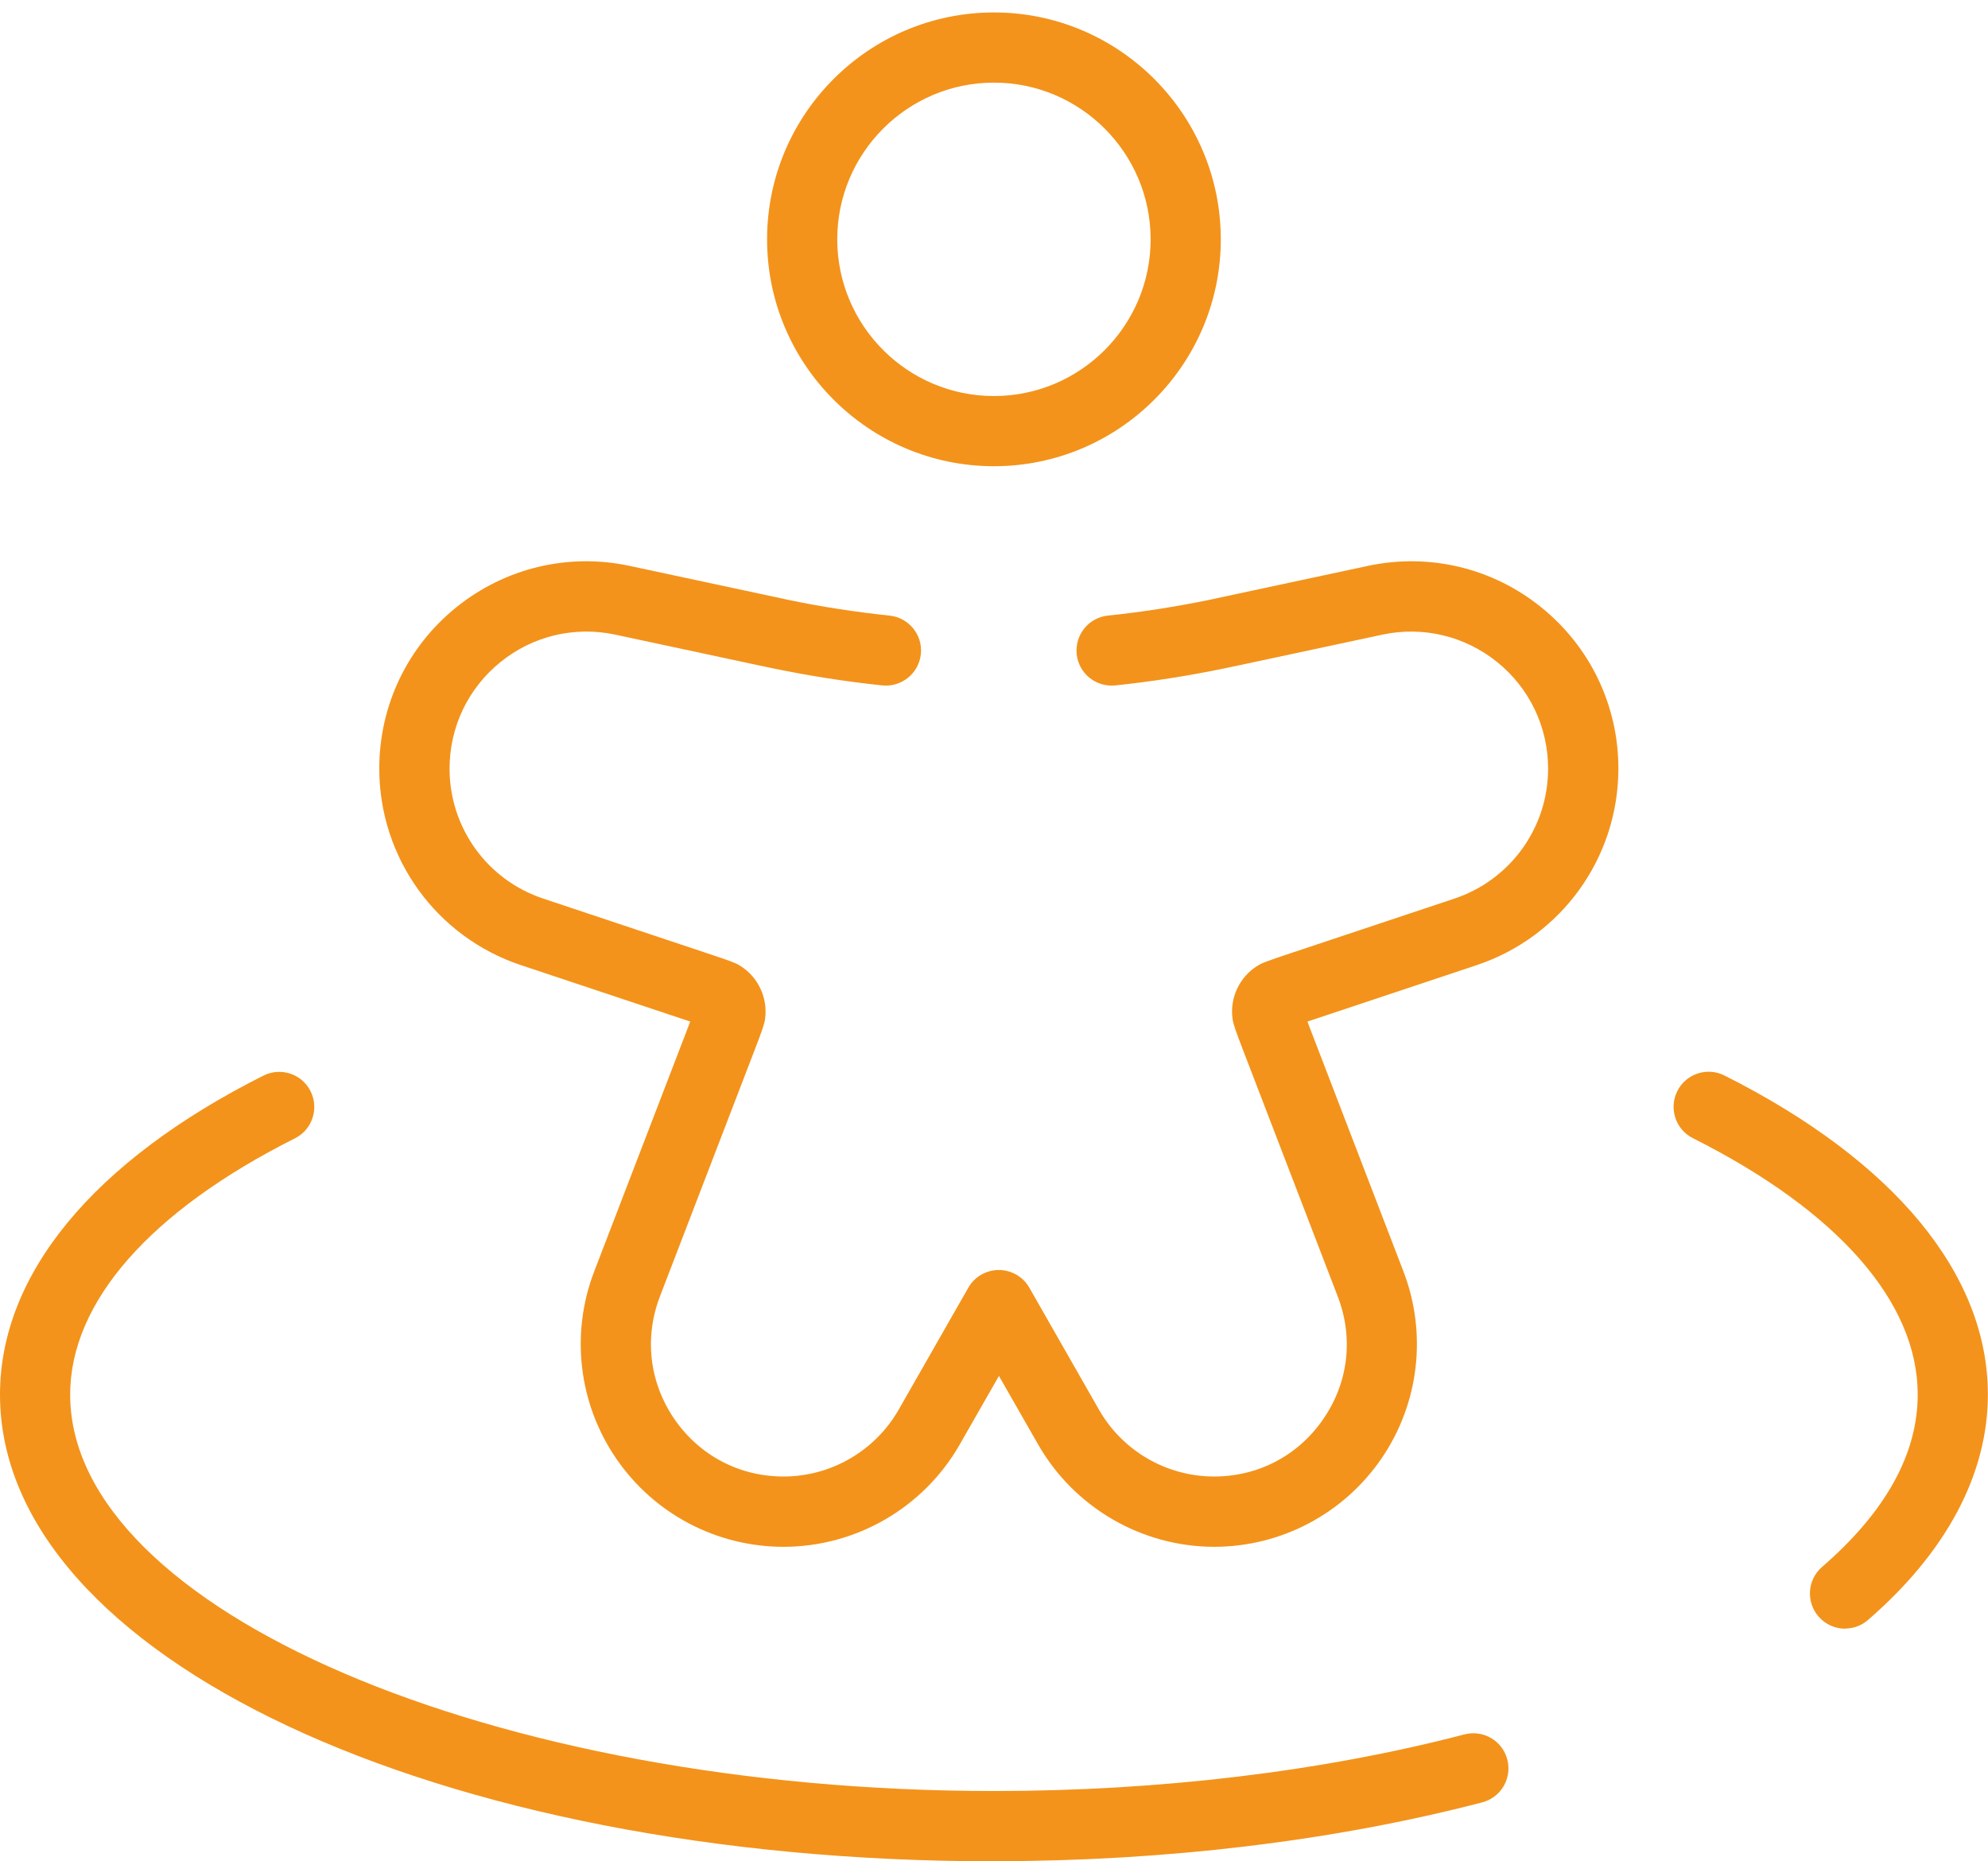
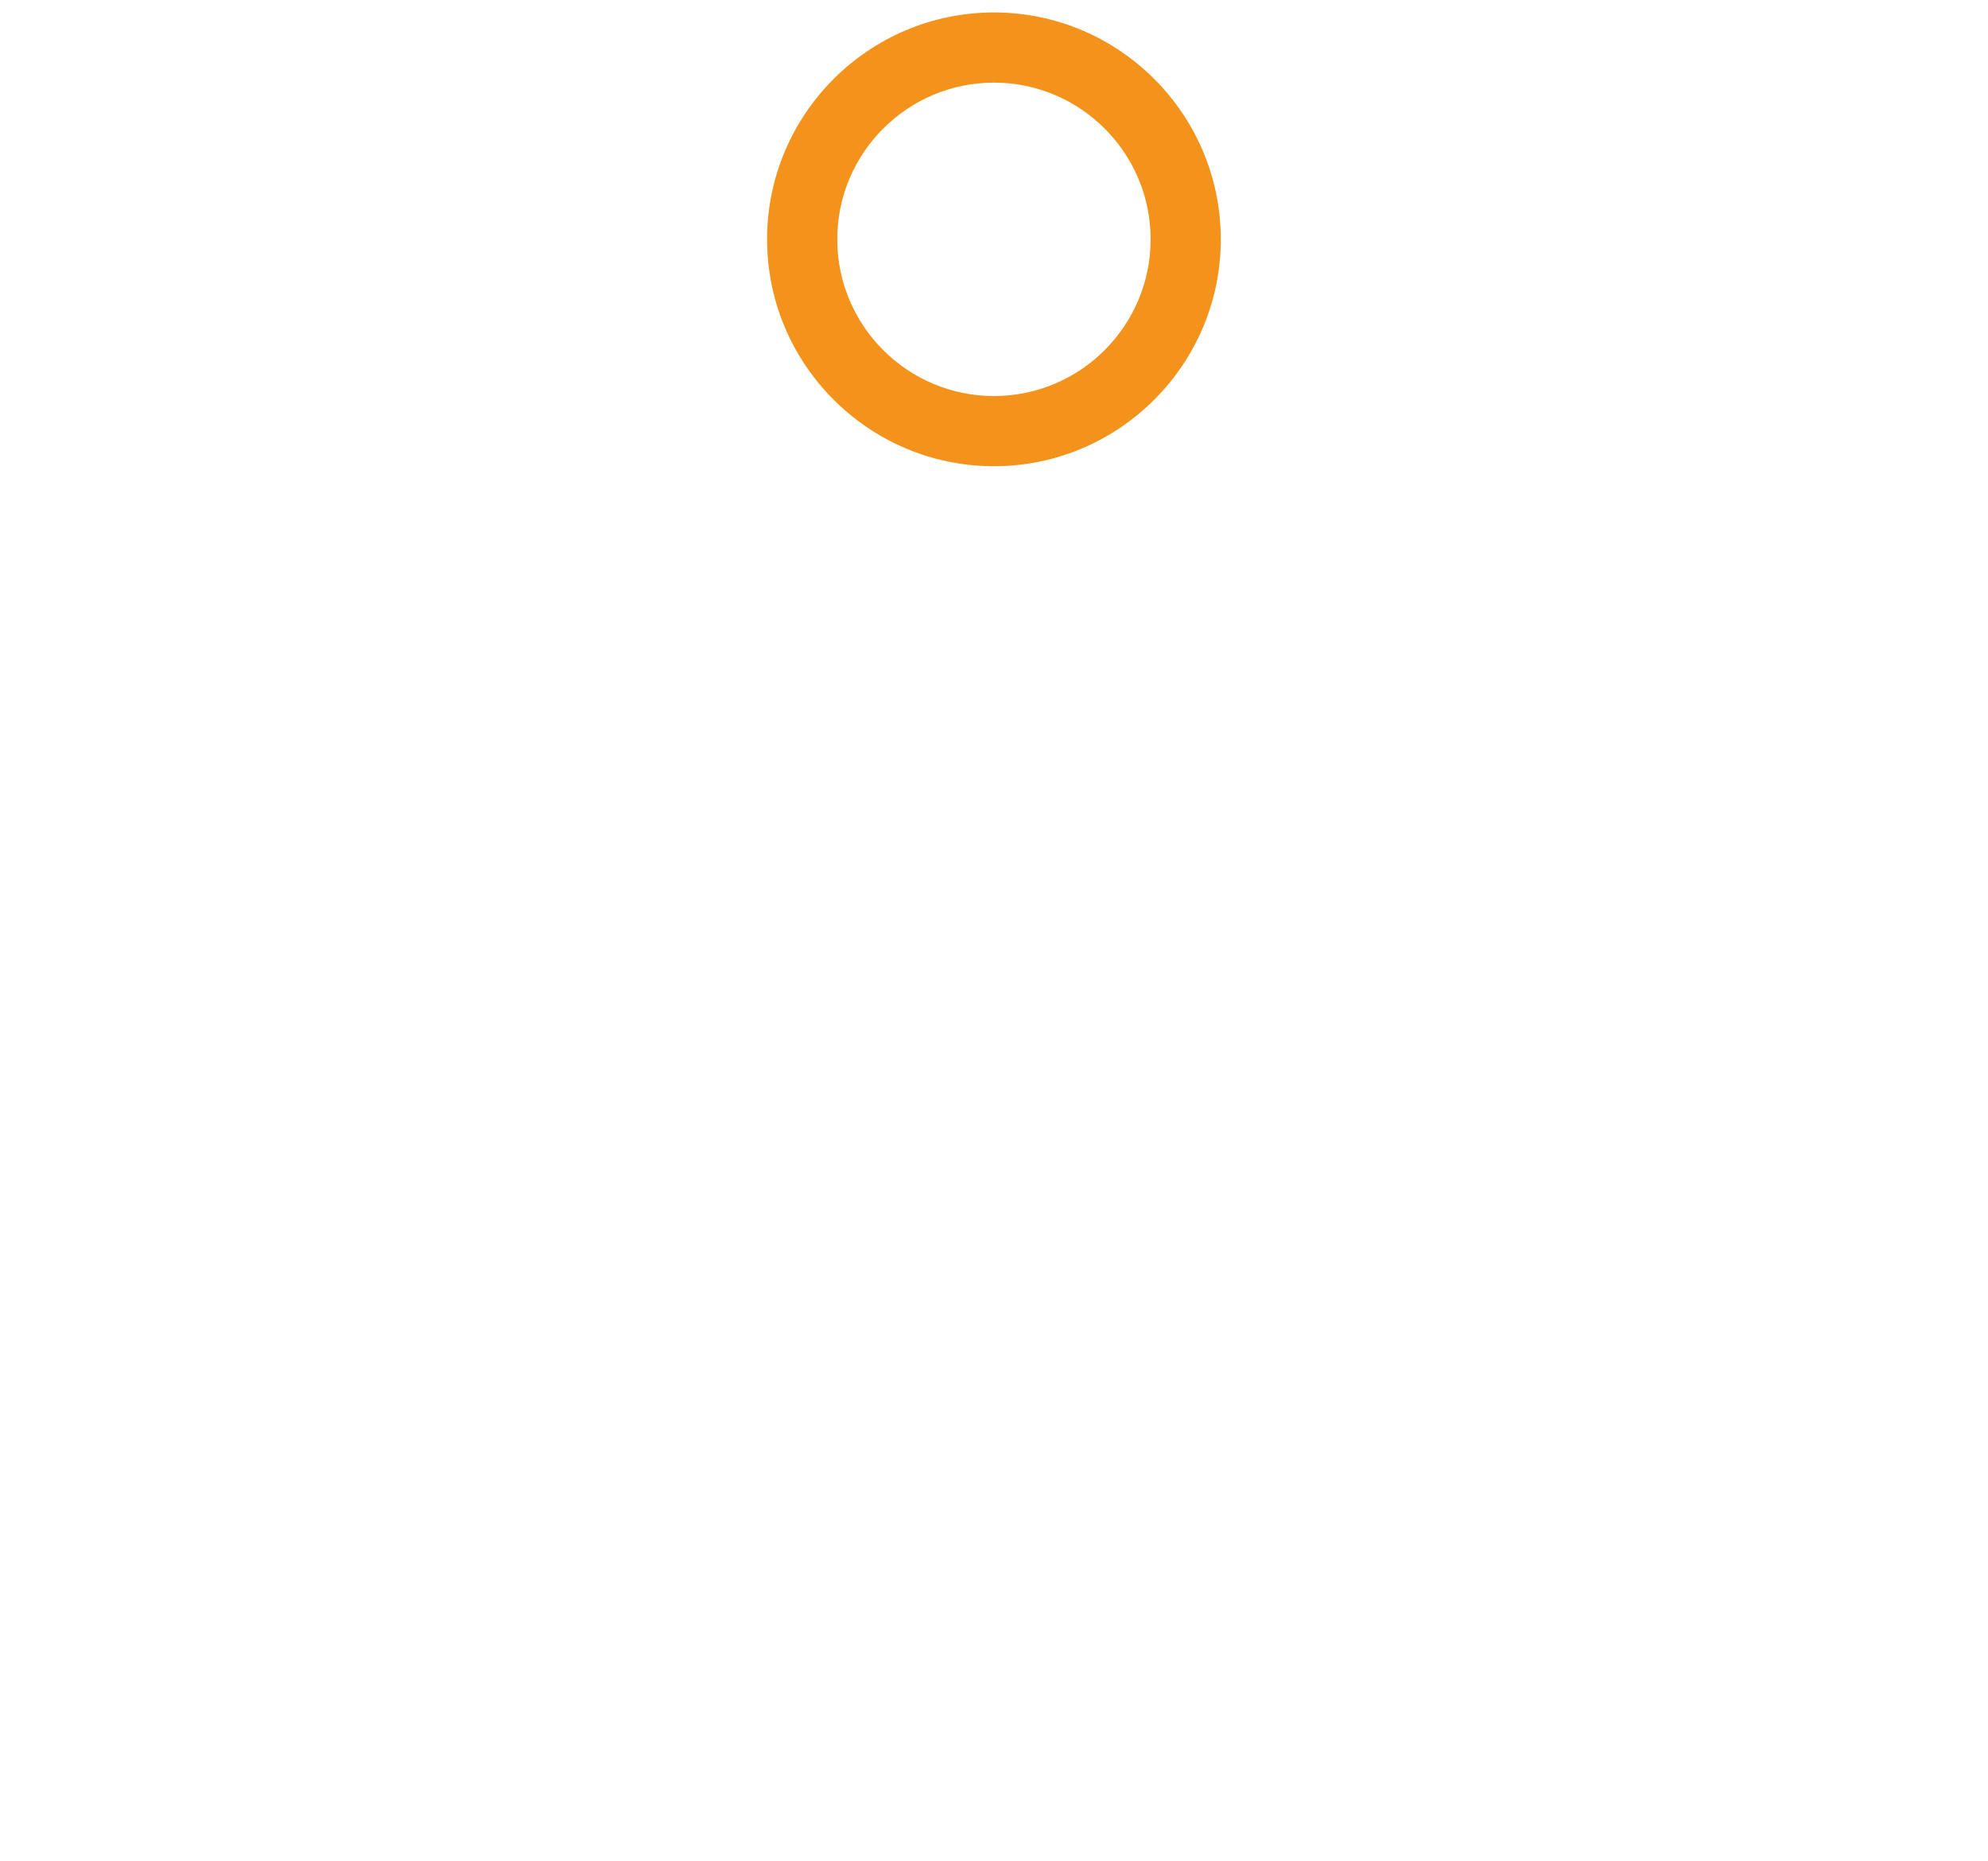
<svg xmlns="http://www.w3.org/2000/svg" id="Livello_1" data-name="Livello 1" viewBox="0 0 162.91 152.51">
  <defs>
    <style>
      .cls-1 {
        fill: #f3931b;
      }
    </style>
  </defs>
  <path class="cls-1" d="M81.45,38.2c-10.25,0-18.59-8.34-18.59-18.59S71.2,1.02,81.45,1.02s18.59,8.34,18.59,18.59-8.34,18.59-18.59,18.59ZM81.45,6.77c-7.08,0-12.84,5.76-12.84,12.84s5.76,12.84,12.84,12.84,12.84-5.76,12.84-12.84-5.76-12.84-12.84-12.84Z" />
-   <path class="cls-1" d="M99.51,126.74c-5.95,0-11.47-3.21-14.43-8.37l-3.22-5.63-3.22,5.63c-2.95,5.16-8.48,8.37-14.43,8.37-5.48,0-10.6-2.69-13.7-7.21-3.1-4.51-3.78-10.26-1.81-15.37l7.7-20.03c.06-.15.11-.3.16-.43-.13-.04-.28-.09-.43-.14l-13.44-4.48c-6.94-2.31-11.61-8.79-11.61-16.11,0-5.15,2.3-9.97,6.3-13.2,4.01-3.24,9.19-4.48,14.23-3.4l11.73,2.51c.65.14.95.2,1.25.27,2.73.57,5.53,1,8.31,1.29,1.58.17,2.73,1.58,2.56,3.16-.17,1.58-1.58,2.72-3.16,2.56-2.97-.31-5.95-.78-8.87-1.38-.31-.06-.62-.13-1.29-.27l-11.72-2.51c-3.33-.71-6.76.1-9.41,2.25-2.65,2.14-4.17,5.32-4.17,8.73,0,4.84,3.08,9.12,7.68,10.65l13.44,4.48c.9.3,1.44.48,1.84.63.4.15.56.23.6.25.09.04.17.09.25.14,1.47.91,2.27,2.61,2.05,4.33-.01.09-.03.18-.05.27-.01.05-.05.22-.19.64-.14.41-.34.94-.68,1.82l-7.7,20.03c-1.3,3.39-.87,7.05,1.18,10.05,2.06,2.99,5.32,4.71,8.95,4.71,3.89,0,7.5-2.1,9.43-5.47l5.71-10c.51-.9,1.47-1.45,2.5-1.45s1.99.55,2.5,1.45l5.71,10c1.93,3.38,5.54,5.47,9.43,5.47,3.63,0,6.9-1.72,8.95-4.71,2.06-2.99,2.49-6.66,1.18-10.05l-7.7-20.03c-.34-.89-.54-1.42-.68-1.82-.14-.42-.18-.6-.19-.64-.02-.09-.04-.18-.05-.27-.23-1.72.58-3.42,2.05-4.33.08-.05.15-.09.23-.13.04-.02.21-.11.63-.26.39-.15.93-.33,1.83-.63l13.44-4.48c4.59-1.53,7.68-5.81,7.68-10.65,0-3.41-1.52-6.59-4.17-8.73-2.65-2.14-6.08-2.96-9.41-2.25l-11.73,2.51c-.67.14-.98.21-1.29.27-2.91.6-5.9,1.07-8.87,1.38-1.58.16-3-.98-3.16-2.56s.98-3,2.56-3.16c2.78-.29,5.58-.73,8.31-1.29.3-.06.6-.13,1.25-.27l11.73-2.51c5.04-1.08,10.23.16,14.23,3.4,4.01,3.24,6.31,8.05,6.31,13.2,0,7.32-4.67,13.79-11.61,16.11l-13.44,4.48c-.16.05-.3.1-.43.14.05.13.1.27.16.43l7.7,20.03c1.97,5.11,1.29,10.86-1.81,15.37-3.1,4.51-8.22,7.21-13.7,7.21Z" />
-   <path class="cls-1" d="M81.45,152.51C35.78,152.51,0,135.71,0,114.27c0-9.86,7.67-19.14,21.59-26.14,1.42-.71,3.15-.14,3.86,1.28.71,1.42.14,3.15-1.28,3.86-11.88,5.97-18.42,13.43-18.42,21,0,17.61,34.67,32.48,75.7,32.48,13.57,0,26.91-1.6,38.56-4.64,1.54-.4,3.11.52,3.51,2.06.4,1.54-.52,3.11-2.06,3.51-12.12,3.16-25.96,4.82-40.01,4.82ZM151.2,133.45c-.81,0-1.61-.34-2.18-1-1.04-1.2-.91-3.02.29-4.06,5.2-4.5,7.84-9.25,7.84-14.13,0-7.57-6.54-15.03-18.42-21-1.42-.71-1.99-2.44-1.28-3.86.71-1.42,2.44-1.99,3.86-1.28,13.92,7,21.59,16.28,21.59,26.14,0,6.53-3.4,12.92-9.83,18.48-.54.47-1.21.7-1.88.7Z" />
</svg>